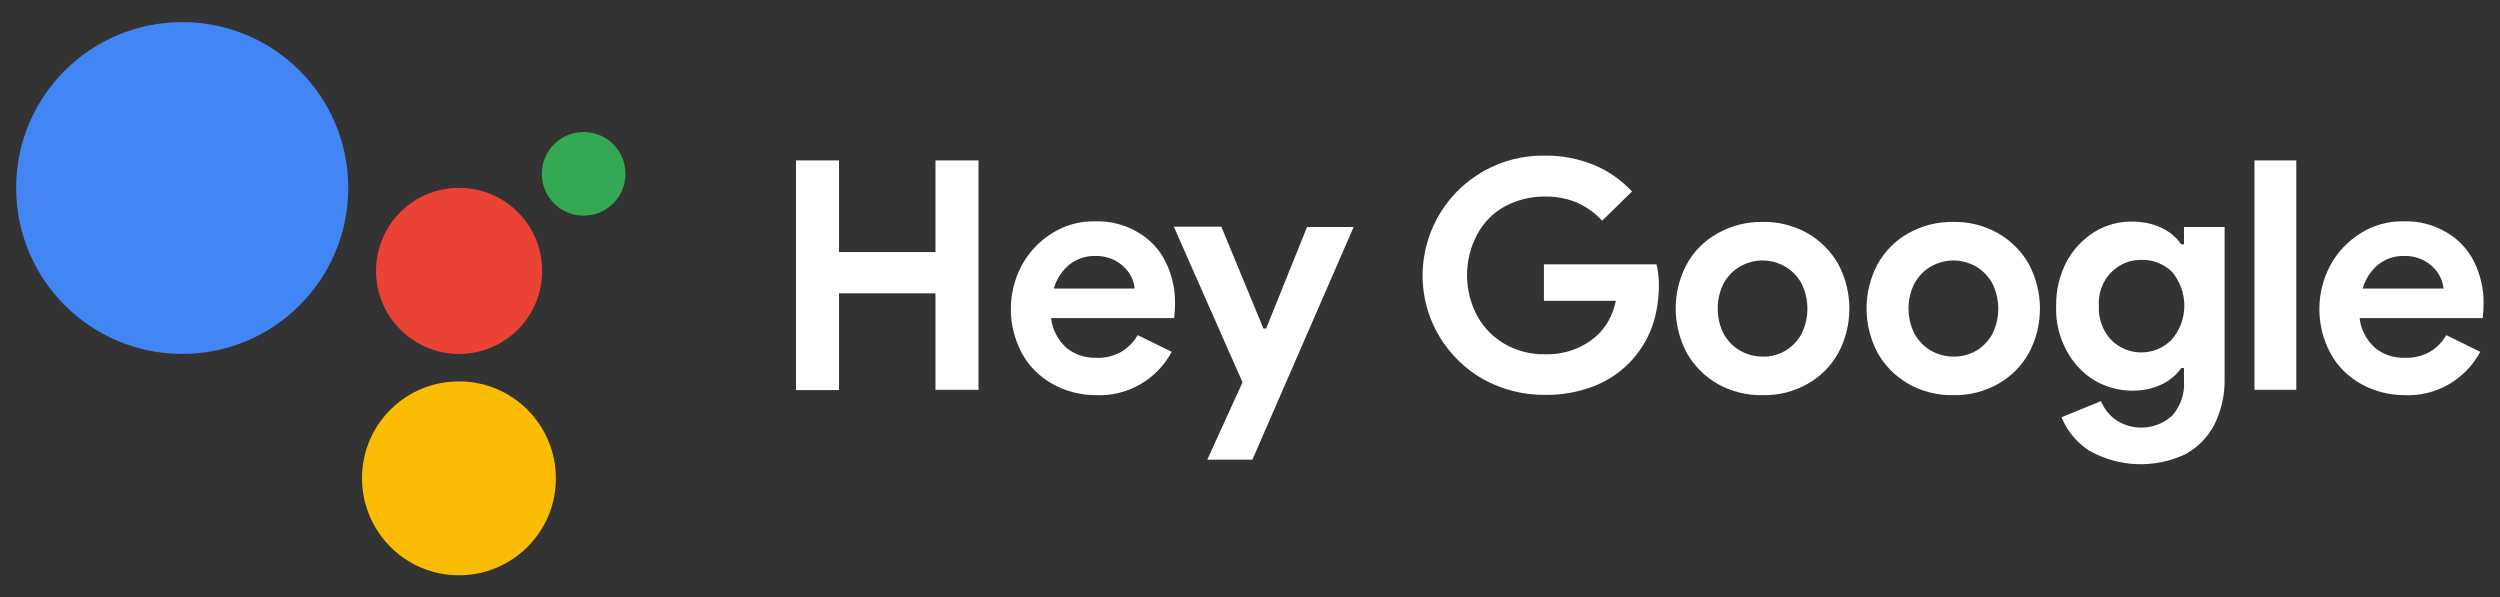
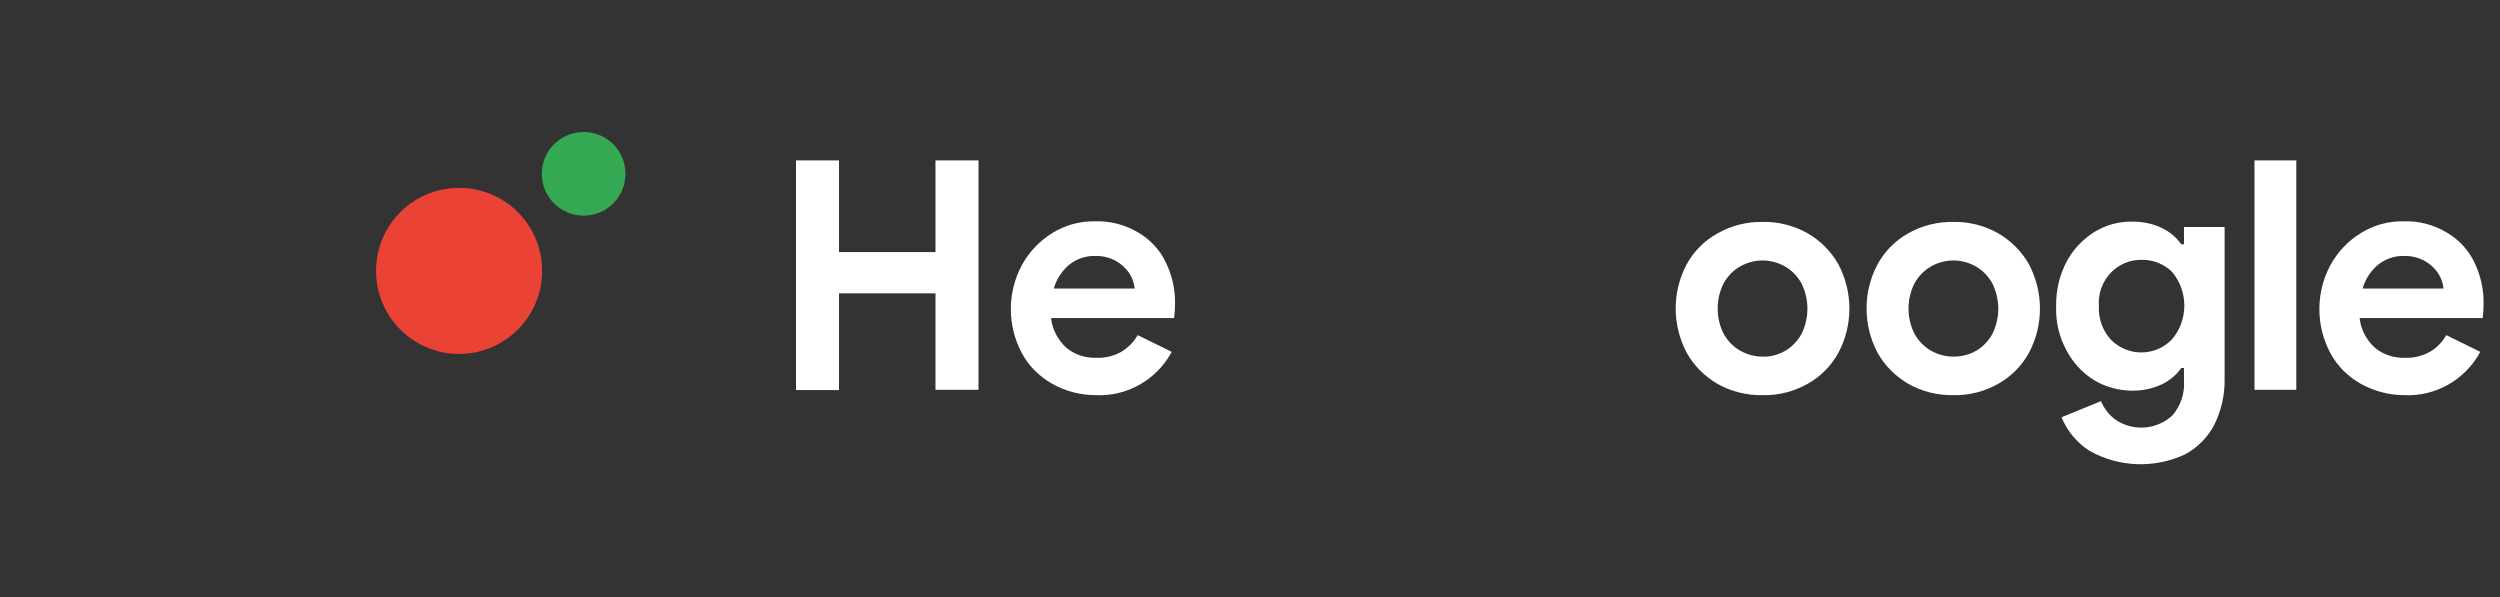
<svg xmlns="http://www.w3.org/2000/svg" version="1.1" id="Layer_1" x="0px" y="0px" viewBox="0 0 837 200" style="enable-background:new 0 0 837 200;" xml:space="preserve">
  <rect x="0" y="0" width="837" height="200" fill="#333333" stroke="none" />
  <style type="text/css">
	.st0{fill:#FFFFFF;}
	.st1{fill:#34A853;}
	.st2{fill:#EA4335;}
	.st3{fill:#FBBC04;}
	.st4{fill:#4285F4;}
</style>
  <g>
    <path class="st0" d="M379.9,96.6c-0.2-1.8-0.8-3.6-1.8-5.1c-1.2-1.8-2.8-3.2-4.6-4.2c-2.1-1.1-4.5-1.7-6.9-1.6   c-3.1-0.1-6.2,1-8.6,2.9c-2.5,2.1-4.3,4.9-5.2,8H379.9z M352.3,128.5c-4.3-2.4-7.9-6-10.2-10.3c-4.9-9.2-4.9-20.2,0-29.4   c2.4-4.4,5.9-8.1,10.1-10.7c4.3-2.7,9.3-4.1,14.3-4c5.1-0.2,10.1,1.1,14.5,3.7c4,2.3,7.3,5.8,9.3,10c2.1,4.3,3.2,9.1,3.1,14   c0,1.6-0.1,3.2-0.3,4.7h-41.2c0.4,3.8,2.3,7.4,5.2,10c2.8,2.3,6.4,3.4,10,3.3c2.9,0.1,5.8-0.6,8.3-2c2.3-1.4,4.2-3.3,5.5-5.6   l11.4,5.6c-5,9.3-14.9,15-25.4,14.5C361.8,132.3,356.7,131,352.3,128.5L352.3,128.5z M266.5,53.7h14.4v30.7h32.3V53.7h14.4v76.8   h-14.4V98.2h-32.3v32.4h-14.4L266.5,53.7z" />
-     <path class="st0" d="M496.8,127.1c-6.1-3.4-11.2-8.4-14.8-14.3c-11.4-18.9-5.2-43.5,13.7-54.9c0.3-0.2,0.7-0.4,1-0.6   c6.2-3.5,13.2-5.3,20.4-5.2c5.6-0.1,11.3,1,16.5,3.1c4.9,2,9.2,5.1,12.8,8.9l-10,9.8c-2.4-2.6-5.3-4.7-8.5-6.1   c-3.4-1.4-7.2-2.1-10.9-2c-4.5,0-9,1.1-13,3.2c-4,2.1-7.2,5.4-9.4,9.4c-4.6,8.6-4.6,19,0.1,27.6c2.2,3.9,5.5,7.2,9.5,9.4   c4,2.2,8.5,3.3,13,3.2c6.5,0.2,12.8-2,17.6-6.4c1.5-1.4,2.8-3.1,3.8-4.9c1.1-2.1,1.9-4.3,2.4-6.6h-24.1V88.5h37.7   c0.5,2.2,0.8,4.5,0.8,6.8c0,4.8-0.7,9.6-2.3,14.1c-3.3,9.1-10.4,16.4-19.5,19.9c-5.2,2-10.7,3-16.3,2.9   C510.2,132.3,503.1,130.5,496.8,127.1L496.8,127.1z M416,128l-23-52.1h15.9L423,110h0.9l13.7-34h15.6l-33.9,77.9h-15.1L416,128z" />
    <path class="st0" d="M727.1,113.7c5.6-6.5,5.6-16.1,0.1-22.7c-2.7-2.6-6.4-4.1-10.1-4c-3.8-0.1-7.5,1.4-10.2,4.1   c-3,3-4.5,7.2-4.2,11.4c-0.2,4.2,1.3,8.4,4.2,11.4C712.5,119.4,721.5,119.4,727.1,113.7C727.1,113.7,727.1,113.7,727.1,113.7   L727.1,113.7z M699.5,150.9c-4.2-2.7-7.4-6.6-9.3-11.2l13.2-5.4c1.1,2.6,2.9,4.9,5.3,6.5c5.9,3.7,13.5,3,18.6-1.7   c2.8-3.2,4.2-7.4,3.9-11.6v-4.3h-0.9c-1.7,2.4-4.1,4.4-6.8,5.6c-3,1.4-6.3,2-9.6,2c-4.4,0-8.8-1.2-12.6-3.4c-4-2.4-7.2-5.9-9.4-10   c-2.5-4.6-3.7-9.7-3.5-14.9c-0.1-5.2,1.1-10.3,3.5-14.9c2.2-4.1,5.4-7.5,9.4-10c3.8-2.3,8.2-3.5,12.6-3.4c3.3,0,6.6,0.6,9.6,2   c2.7,1.2,5.1,3.2,6.8,5.6h0.9v-5.8h13.6v50.9c0.1,5.3-1.1,10.5-3.4,15.2c-2.2,4.3-5.6,7.7-9.8,10   C721.4,156.9,709.4,156.5,699.5,150.9L699.5,150.9z M661.5,117.5c2.3-1.3,4.2-3.3,5.5-5.6c2.7-5.4,2.7-11.7,0-17.1   c-1.3-2.3-3.2-4.3-5.5-5.6c-2.3-1.3-4.9-2-7.5-2c-2.6,0-5.2,0.7-7.5,2c-2.3,1.3-4.2,3.3-5.5,5.6c-2.7,5.3-2.7,11.7,0,17   c1.3,2.3,3.2,4.3,5.5,5.6c2.3,1.3,4.9,2,7.5,2C656.6,119.4,659.2,118.8,661.5,117.5L661.5,117.5z M638.9,128.5   c-4.3-2.5-7.9-6.1-10.3-10.4c-4.9-9.3-4.9-20.4,0-29.6c2.4-4.4,6-8,10.3-10.4c4.6-2.6,9.8-3.9,15.1-3.8c5.2-0.1,10.4,1.2,15,3.8   c4.3,2.5,7.9,6.1,10.3,10.4c4.9,9.3,4.9,20.4,0,29.6c-2.4,4.4-6,8-10.3,10.4c-4.6,2.6-9.7,3.9-15,3.8   C648.7,132.4,643.5,131.1,638.9,128.5L638.9,128.5z M597.6,117.5c2.3-1.3,4.2-3.3,5.5-5.6c2.7-5.4,2.7-11.7,0-17.1   c-1.3-2.3-3.2-4.3-5.5-5.6c-2.3-1.3-4.9-2-7.5-2c-2.6,0-5.2,0.7-7.5,2c-2.3,1.3-4.2,3.3-5.5,5.6c-2.7,5.3-2.7,11.7,0,17   c1.3,2.3,3.2,4.3,5.5,5.6c2.3,1.3,4.9,2,7.5,2C592.7,119.5,595.3,118.8,597.6,117.5L597.6,117.5z M575,128.5   c-4.3-2.5-7.9-6.1-10.3-10.4c-4.9-9.3-4.9-20.4,0-29.6c2.4-4.4,6-8,10.4-10.4c4.6-2.6,9.8-3.9,15.1-3.8c5.2-0.1,10.4,1.2,15,3.8   c4.3,2.5,7.9,6.1,10.3,10.4c4.9,9.3,4.9,20.4,0,29.6c-2.4,4.4-6,8-10.3,10.4c-4.6,2.6-9.7,3.9-15,3.8   C584.8,132.4,579.6,131.1,575,128.5L575,128.5z" />
    <path class="st0" d="M818.1,96.6c-0.2-1.8-0.8-3.6-1.8-5.1c-1.2-1.8-2.8-3.2-4.6-4.2c-2.1-1.1-4.5-1.7-6.9-1.6   c-3.1-0.1-6.2,1-8.6,2.9c-2.5,2.1-4.3,4.9-5.2,8H818.1z M790.4,128.5c-4.3-2.4-7.9-6-10.2-10.3c-4.9-9.2-4.9-20.2,0-29.4   c2.4-4.4,5.9-8.1,10.1-10.7c4.3-2.7,9.3-4.1,14.3-4c5.1-0.2,10.1,1.1,14.5,3.7c4,2.3,7.3,5.8,9.3,10c2.1,4.3,3.2,9.1,3.1,14   c0,1.6-0.1,3.2-0.3,4.7h-41.2c0.4,3.8,2.3,7.4,5.2,10c2.8,2.3,6.4,3.4,10,3.3c2.9,0.1,5.8-0.6,8.3-2c2.3-1.3,4.2-3.3,5.5-5.6   l11.4,5.6c-5,9.3-14.9,15-25.4,14.5C799.9,132.3,794.9,131,790.4,128.5L790.4,128.5z M754.8,53.7h14v76.8h-14V53.7z" />
    <path class="st1" d="M195.4,72.2c7.7,0,14-6.2,14-14s-6.2-14-14-14c-7.7,0-14,6.2-14,14S187.7,72.2,195.4,72.2" />
    <path class="st2" d="M153.7,118.5c15.3,0,27.8-12.4,27.8-27.8s-12.4-27.8-27.8-27.8s-27.8,12.4-27.8,27.8S138.4,118.5,153.7,118.5   L153.7,118.5" />
-     <path class="st3" d="M153.7,192.6c17.9,0,32.5-14.6,32.4-32.5c0-17.9-14.6-32.5-32.5-32.4c-17.9,0-32.4,14.5-32.4,32.4   c0,17.9,14.5,32.5,32.4,32.5C153.7,192.6,153.7,192.6,153.7,192.6" />
-     <path class="st4" d="M61,118.5c30.7,0,55.6-24.9,55.6-55.6S91.7,7.4,61,7.4C30.3,7.4,5.4,32.2,5.4,62.9   C5.4,93.6,30.3,118.5,61,118.5C61,118.5,61,118.5,61,118.5" />
  </g>
</svg>